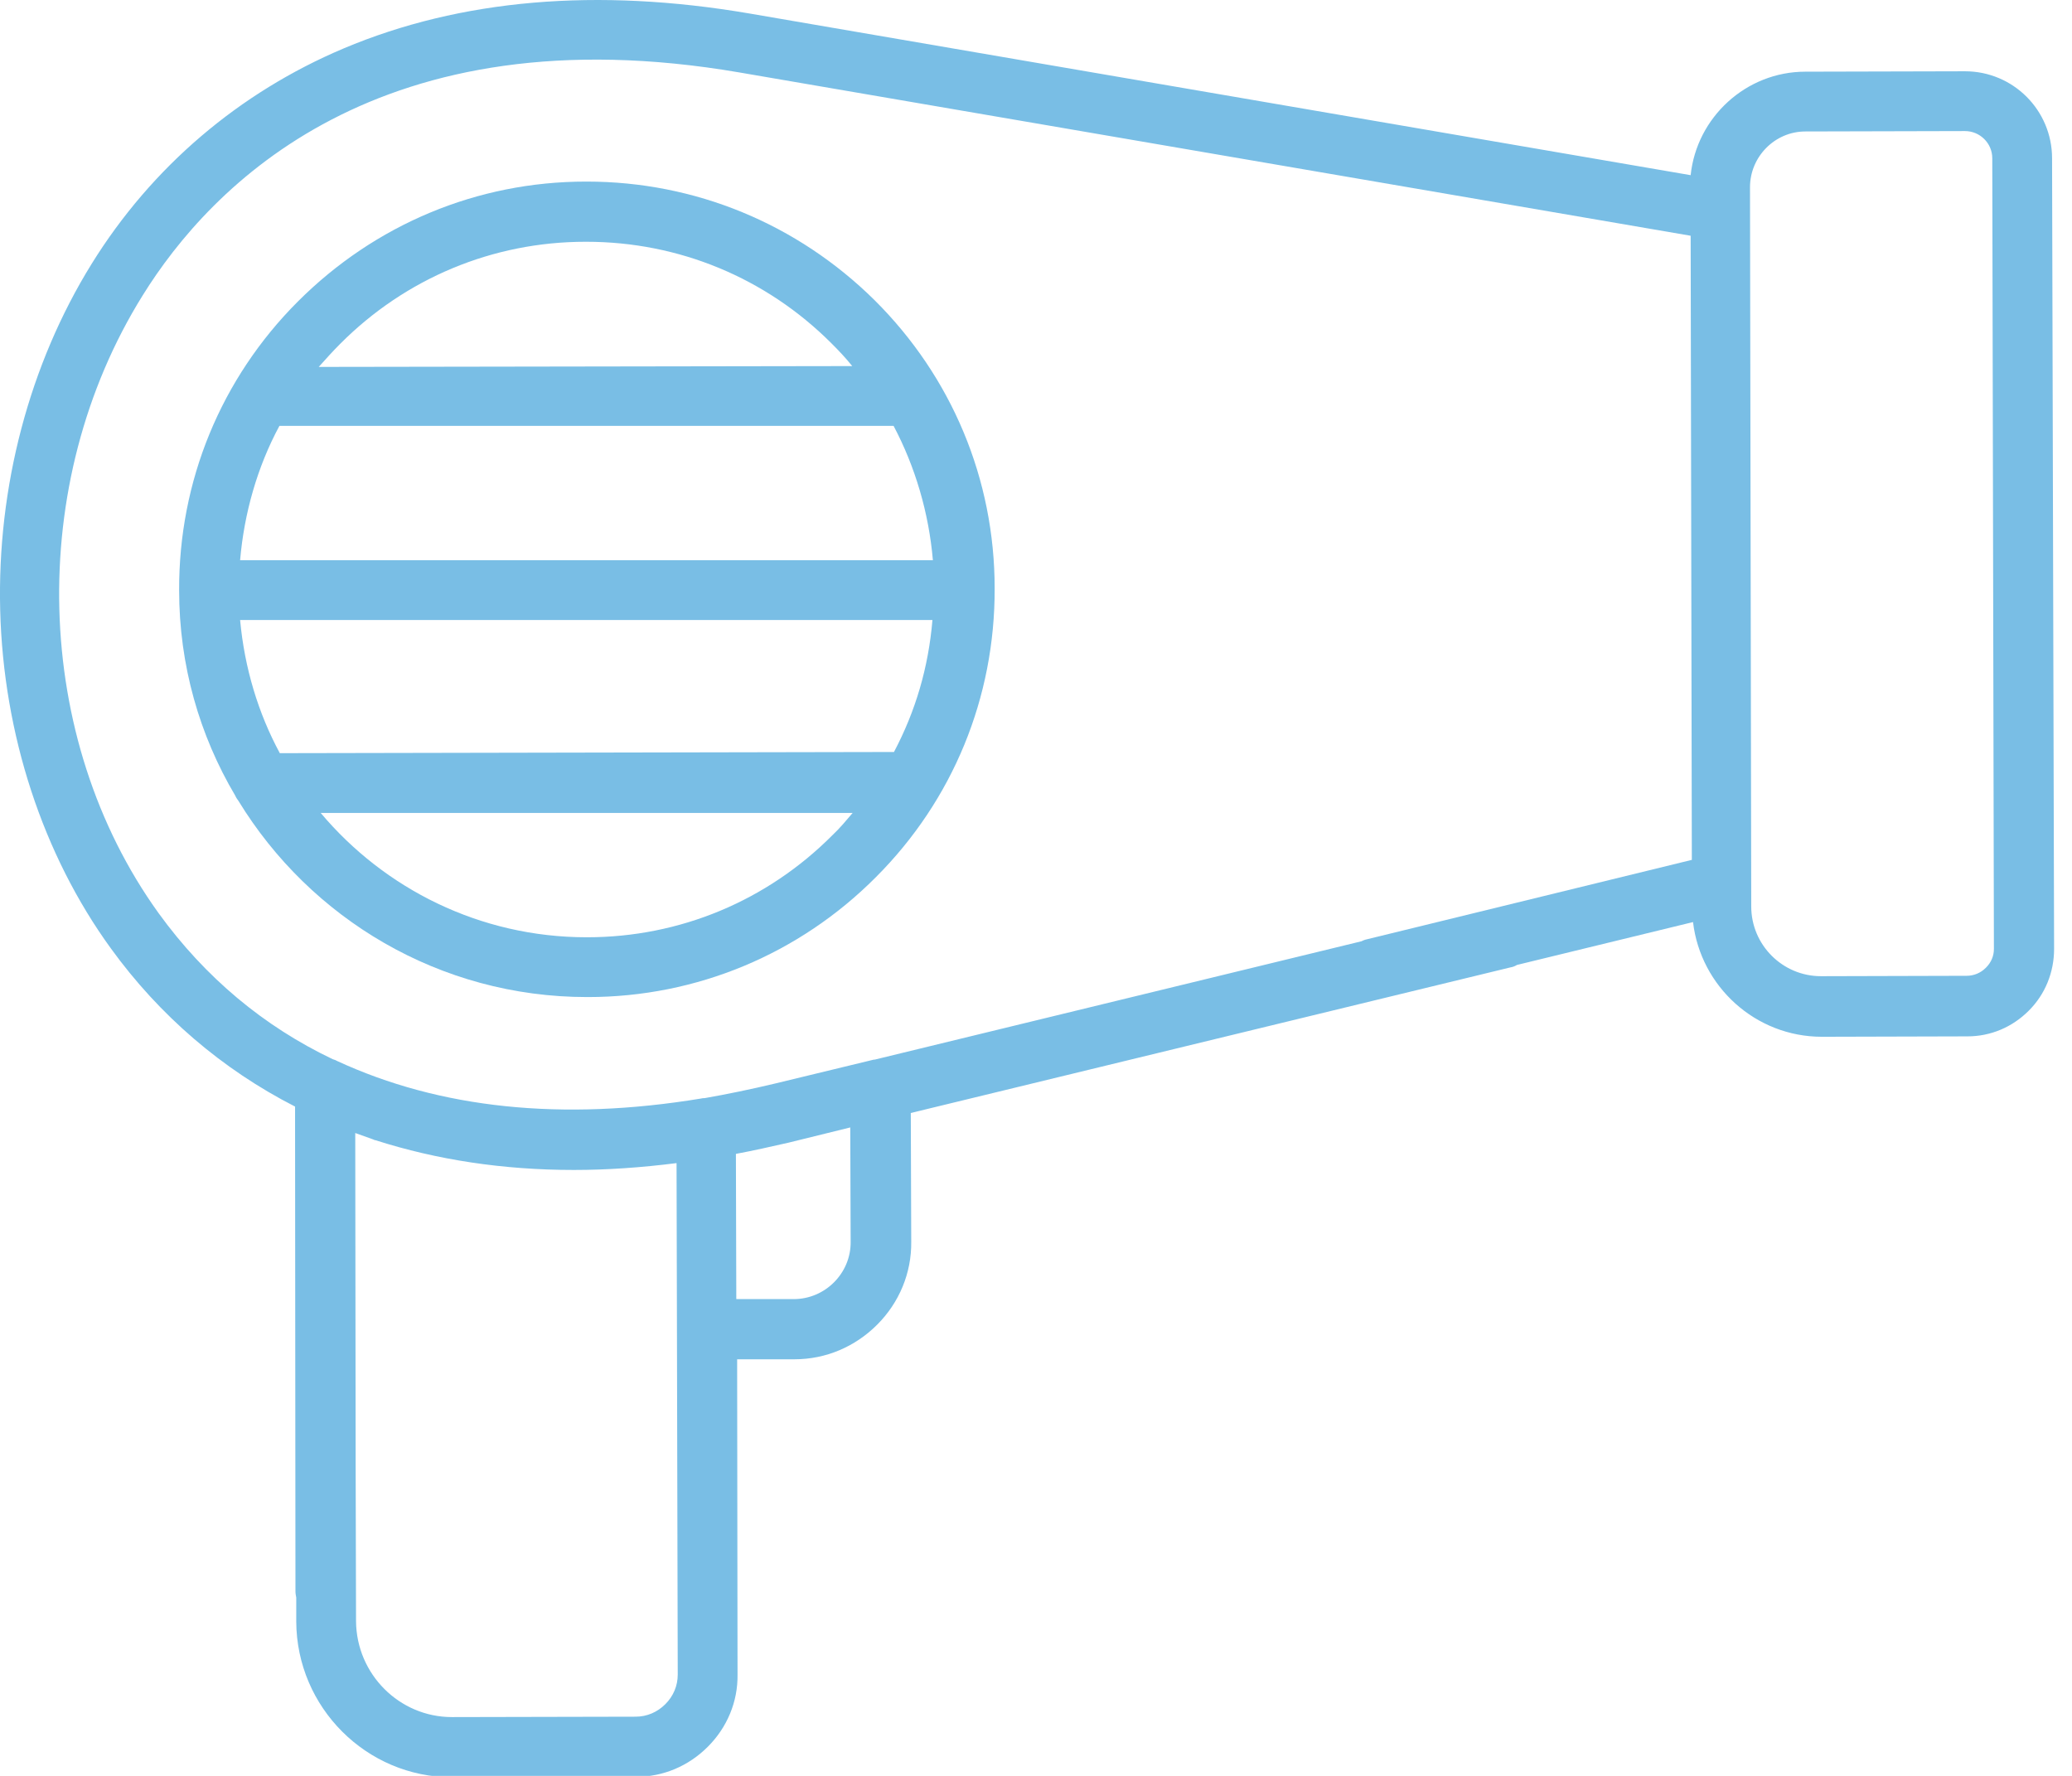
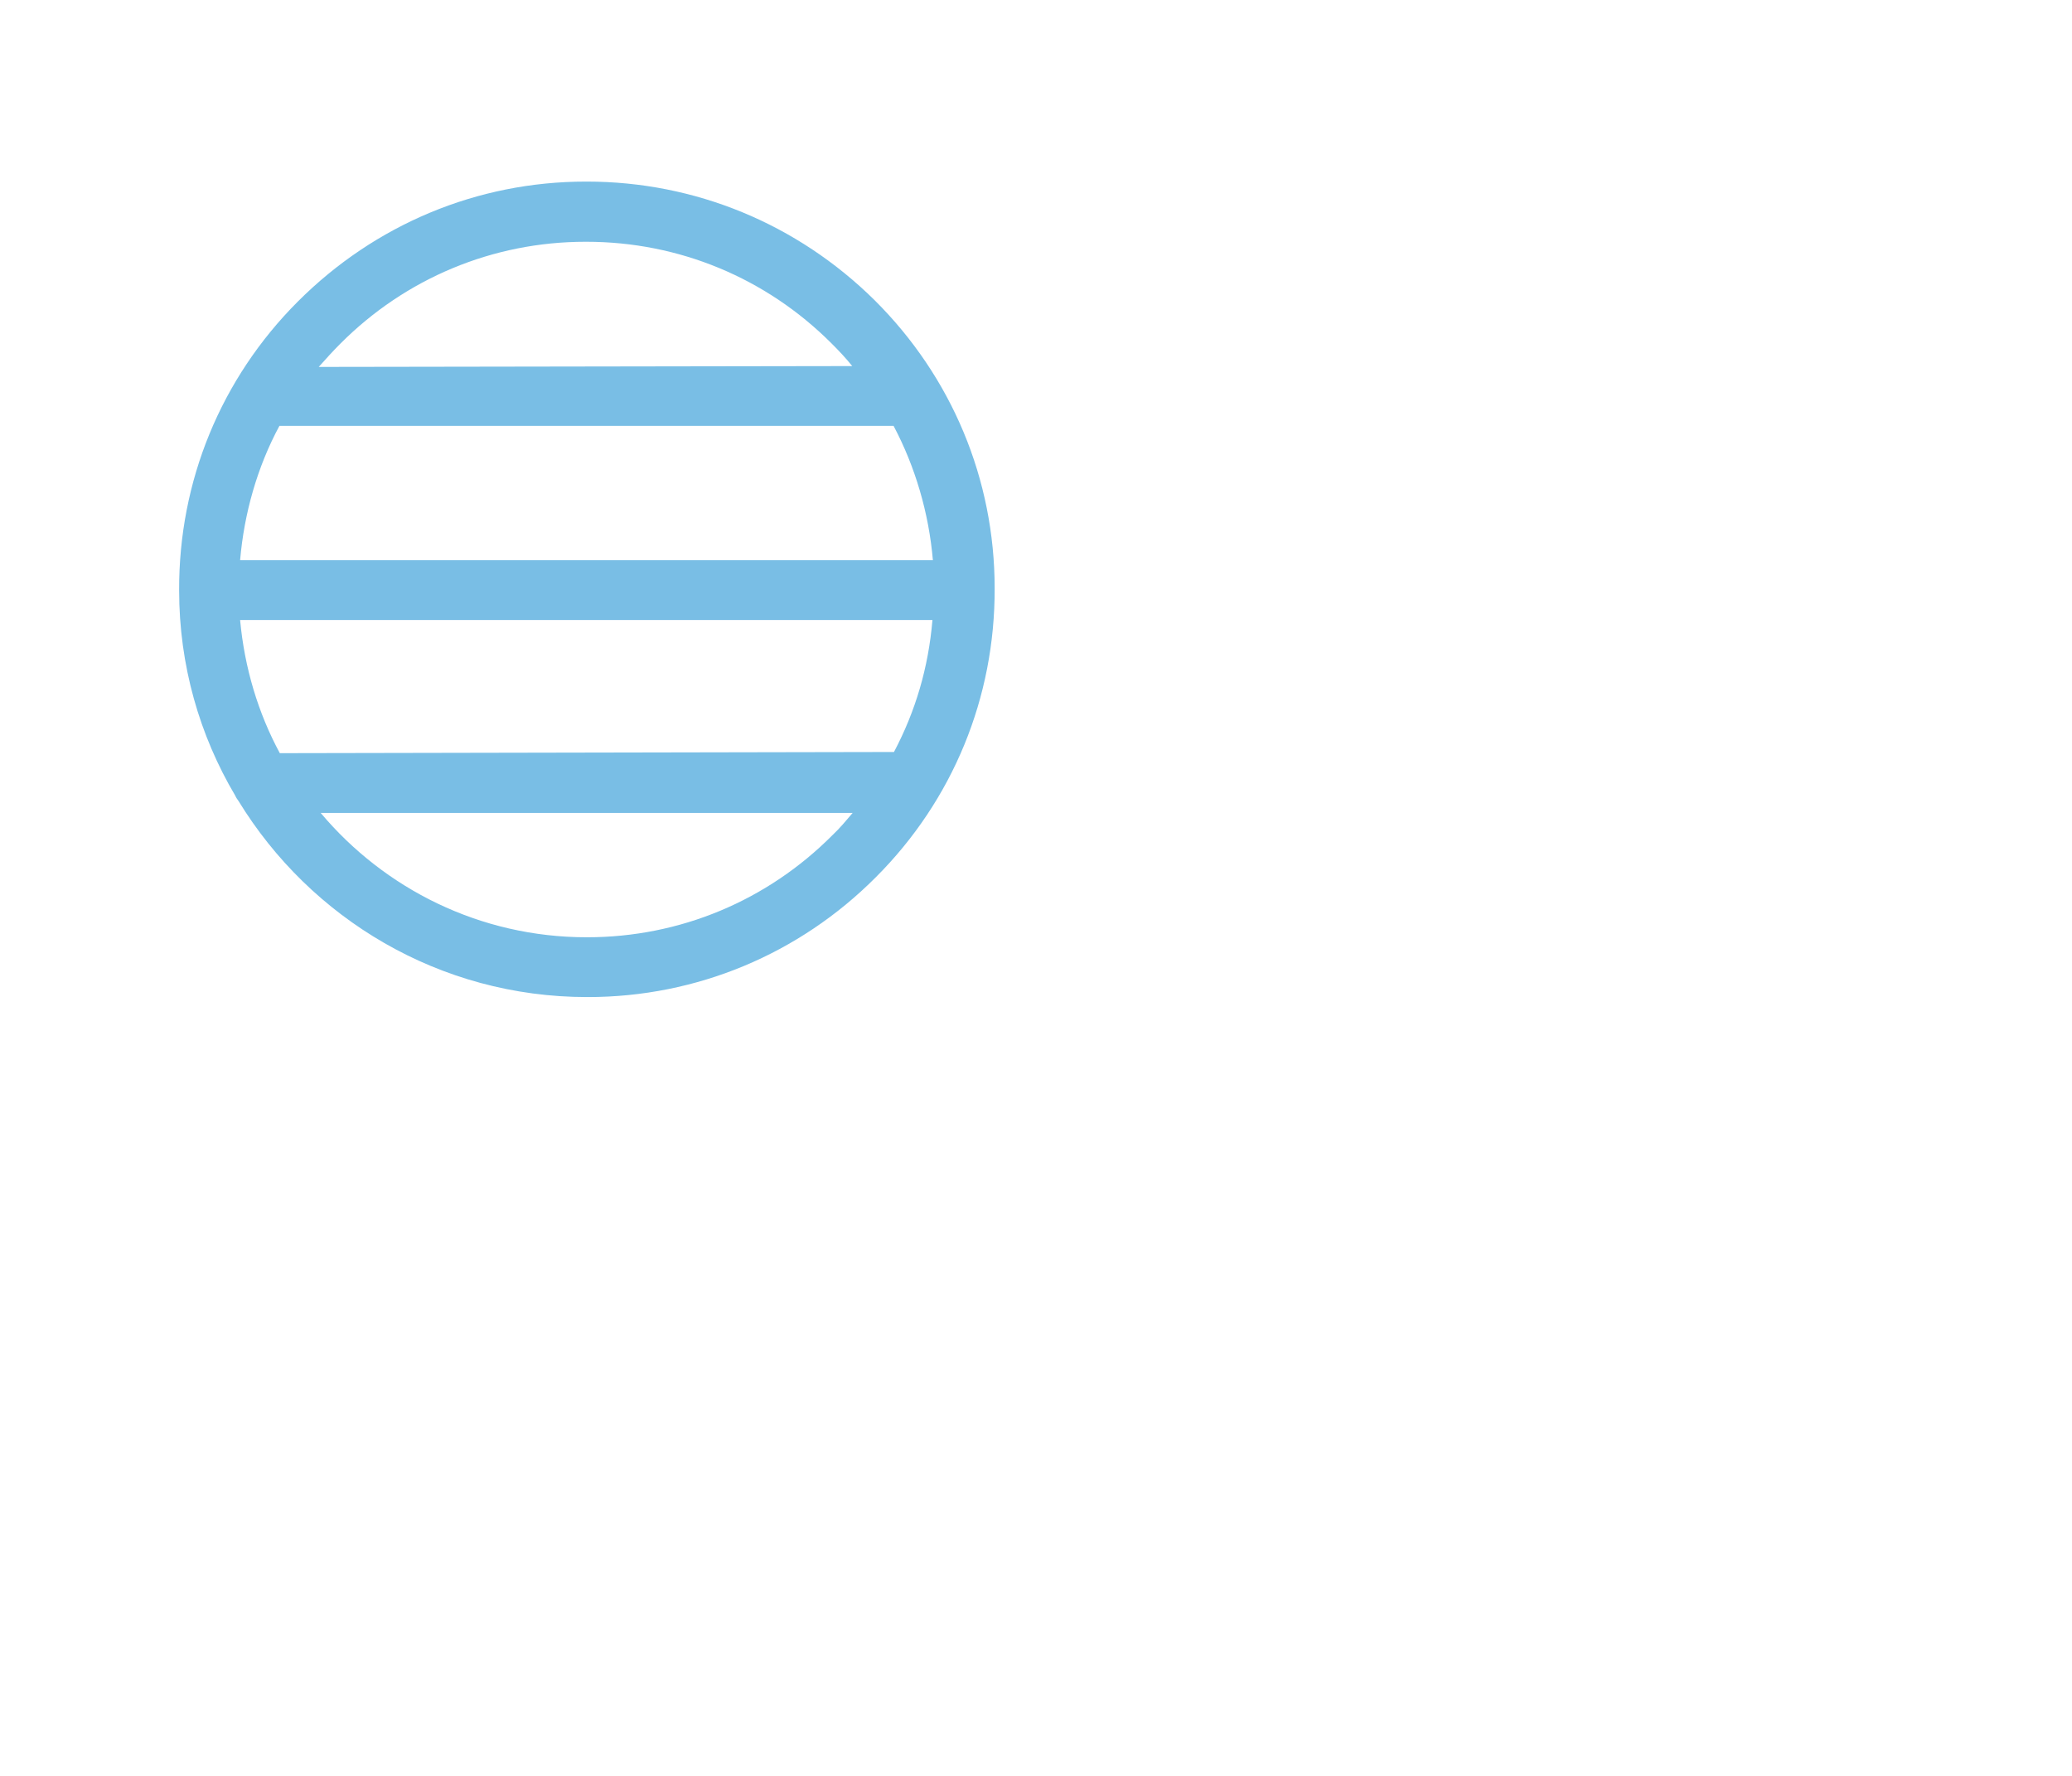
<svg xmlns="http://www.w3.org/2000/svg" width="42" height="36" viewBox="0 0 42 36" fill="none">
  <path d="M11.892 3.681C11.884 3.681 11.884 3.681 11.876 3.681C9.672 3.681 7.599 4.551 6.038 6.112C4.477 7.674 3.623 9.755 3.631 11.967C3.631 13.487 4.046 14.91 4.769 16.13C4.786 16.171 4.81 16.203 4.834 16.236C6.29 18.618 8.908 20.212 11.9 20.212H11.917C14.12 20.212 16.202 19.342 17.755 17.781C19.316 16.22 20.17 14.138 20.162 11.926C20.162 9.714 19.292 7.641 17.731 6.088C16.161 4.535 14.088 3.681 11.892 3.681ZM6.892 6.974C8.217 5.641 9.99 4.901 11.868 4.901C11.876 4.901 11.876 4.901 11.884 4.901C13.762 4.901 15.527 5.633 16.852 6.958C16.999 7.104 17.145 7.259 17.275 7.421L6.461 7.438C6.607 7.275 6.745 7.121 6.892 6.974ZM16.877 16.927C15.551 18.261 13.779 19 11.9 19H11.892C9.729 19 7.794 18.017 6.501 16.48H17.283C17.145 16.642 17.031 16.781 16.877 16.927ZM18.121 15.244L5.672 15.268C5.233 14.455 4.956 13.536 4.867 12.569H18.901C18.82 13.528 18.56 14.414 18.121 15.244ZM18.91 11.357H4.867C4.948 10.406 5.217 9.462 5.664 8.633H18.113C18.552 9.462 18.828 10.398 18.91 11.357Z" fill="#79BEE5" />
-   <path d="M41.596 3.209C41.596 2.234 40.807 1.445 39.831 1.445L36.595 1.453C35.392 1.453 34.392 2.38 34.27 3.551L15.194 0.274C12.104 -0.254 9.339 -0.019 6.965 0.982C4.851 1.876 3.078 3.38 1.858 5.348C0.598 7.381 -0.061 9.869 0.004 12.373C0.069 14.886 0.866 17.325 2.249 19.228C3.233 20.586 4.501 21.676 5.981 22.432L5.989 32.255C5.989 32.303 5.997 32.344 6.005 32.385V32.872C6.013 34.612 7.428 36.027 9.16 36.027H9.168L12.893 36.019C13.445 36.019 13.958 35.8 14.348 35.409C14.738 35.019 14.958 34.499 14.95 33.946L14.942 27.555H16.104C16.739 27.555 17.332 27.302 17.779 26.855C18.227 26.408 18.479 25.806 18.471 25.172L18.462 22.562L30.619 19.61C30.668 19.602 30.708 19.586 30.749 19.561L34.318 18.692C34.473 20.001 35.587 21.017 36.929 21.017L39.88 21.009C40.352 21.009 40.791 20.822 41.124 20.488C41.458 20.155 41.637 19.708 41.637 19.236L41.596 3.209ZM13.486 34.547C13.323 34.71 13.112 34.8 12.884 34.8L9.16 34.808C8.095 34.808 7.225 33.938 7.217 32.864L7.209 29.661C7.209 29.644 7.209 29.628 7.209 29.612L7.201 22.968C7.314 23.009 7.428 23.05 7.542 23.09C7.55 23.09 7.558 23.099 7.566 23.099C7.583 23.107 7.599 23.115 7.615 23.115C8.859 23.513 10.201 23.717 11.632 23.717C12.307 23.717 13.006 23.668 13.714 23.578L13.722 26.928C13.722 26.937 13.722 26.937 13.722 26.945C13.722 26.953 13.722 26.953 13.722 26.961L13.738 33.946C13.738 34.173 13.649 34.385 13.486 34.547ZM16.088 26.335H14.925L14.917 23.391C15.267 23.326 15.625 23.245 15.982 23.164L17.235 22.855L17.243 25.172C17.251 25.806 16.73 26.335 16.088 26.335ZM27.708 19.041C27.667 19.049 27.626 19.066 27.594 19.082L17.731 21.48C17.723 21.48 17.723 21.48 17.714 21.48L15.698 21.968C15.218 22.082 14.746 22.18 14.283 22.261C14.258 22.261 14.234 22.261 14.21 22.269C11.396 22.733 8.916 22.473 6.827 21.505C6.802 21.489 6.77 21.48 6.745 21.472C5.347 20.806 4.159 19.814 3.216 18.513C0.655 14.959 0.517 9.804 2.891 5.99C4.273 3.762 7.688 0.217 14.99 1.469L34.27 4.779L34.294 17.431L27.708 19.041ZM40.254 19.618C40.149 19.724 40.01 19.781 39.864 19.781L36.912 19.789C36.132 19.789 35.498 19.155 35.498 18.374L35.473 3.795C35.473 3.177 35.977 2.665 36.595 2.665L39.831 2.657C40.132 2.657 40.384 2.901 40.384 3.209L40.417 19.236C40.417 19.383 40.36 19.513 40.254 19.618Z" fill="#79BEE5" />
</svg>